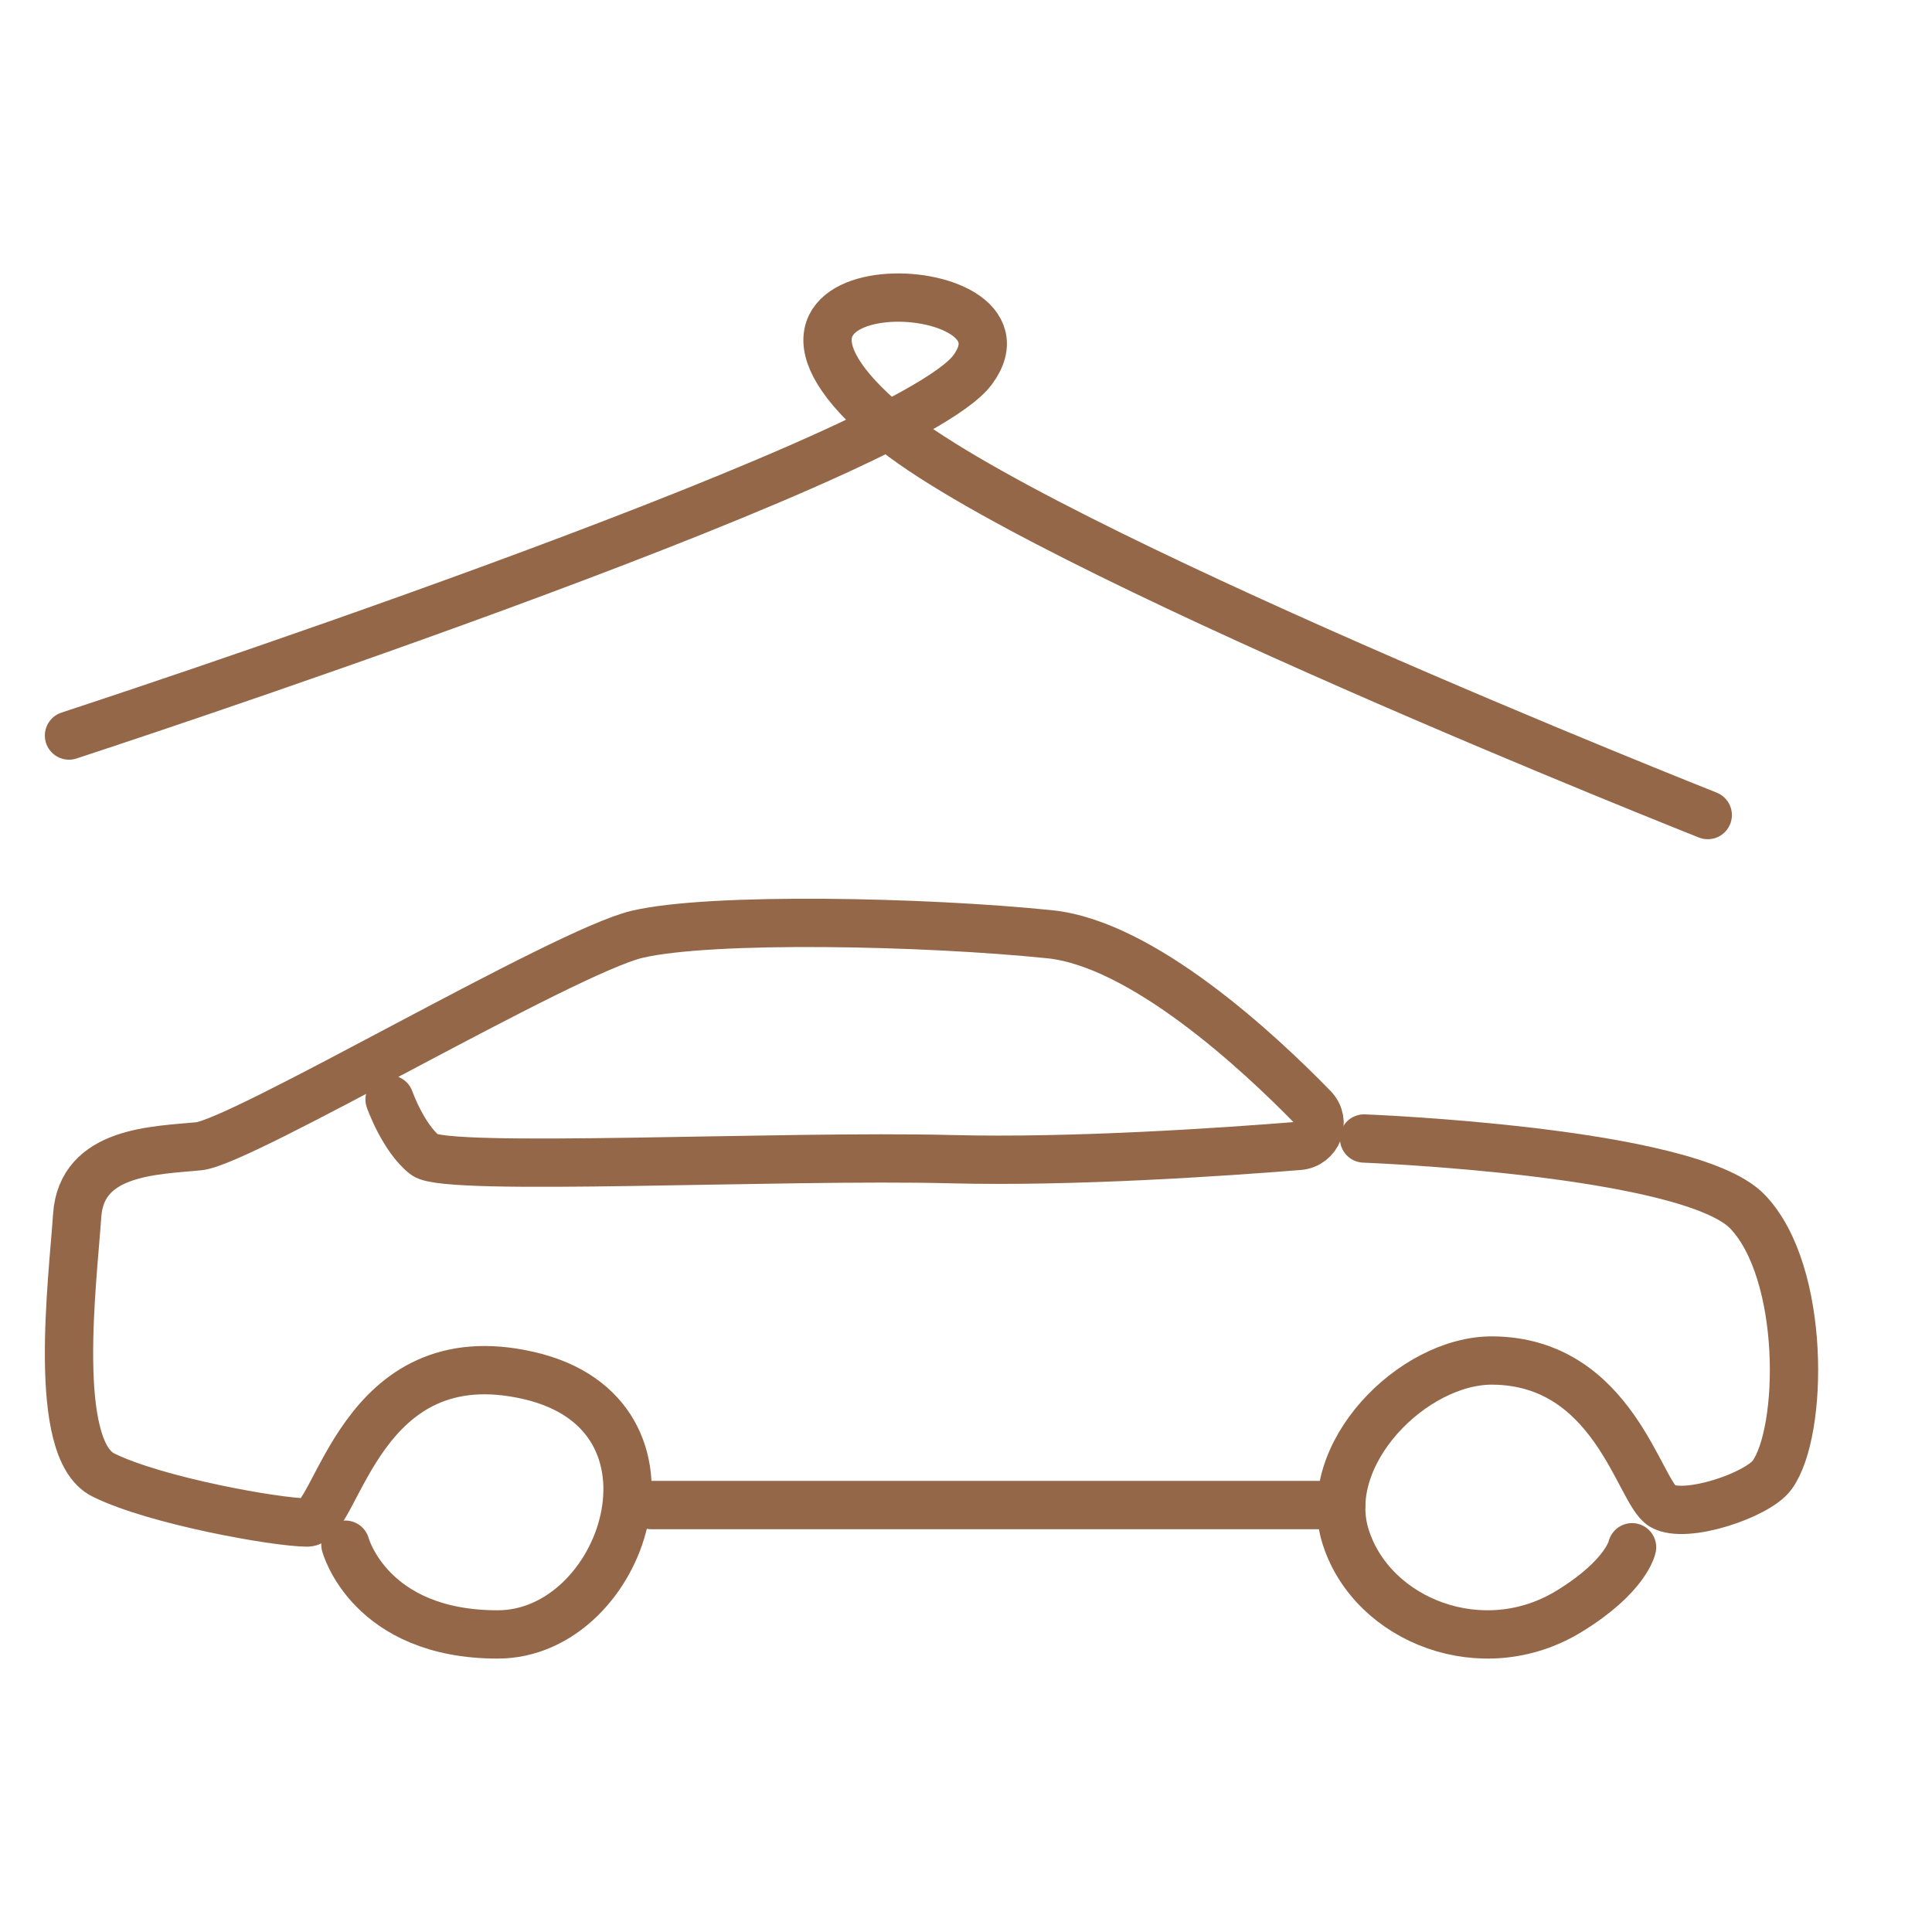
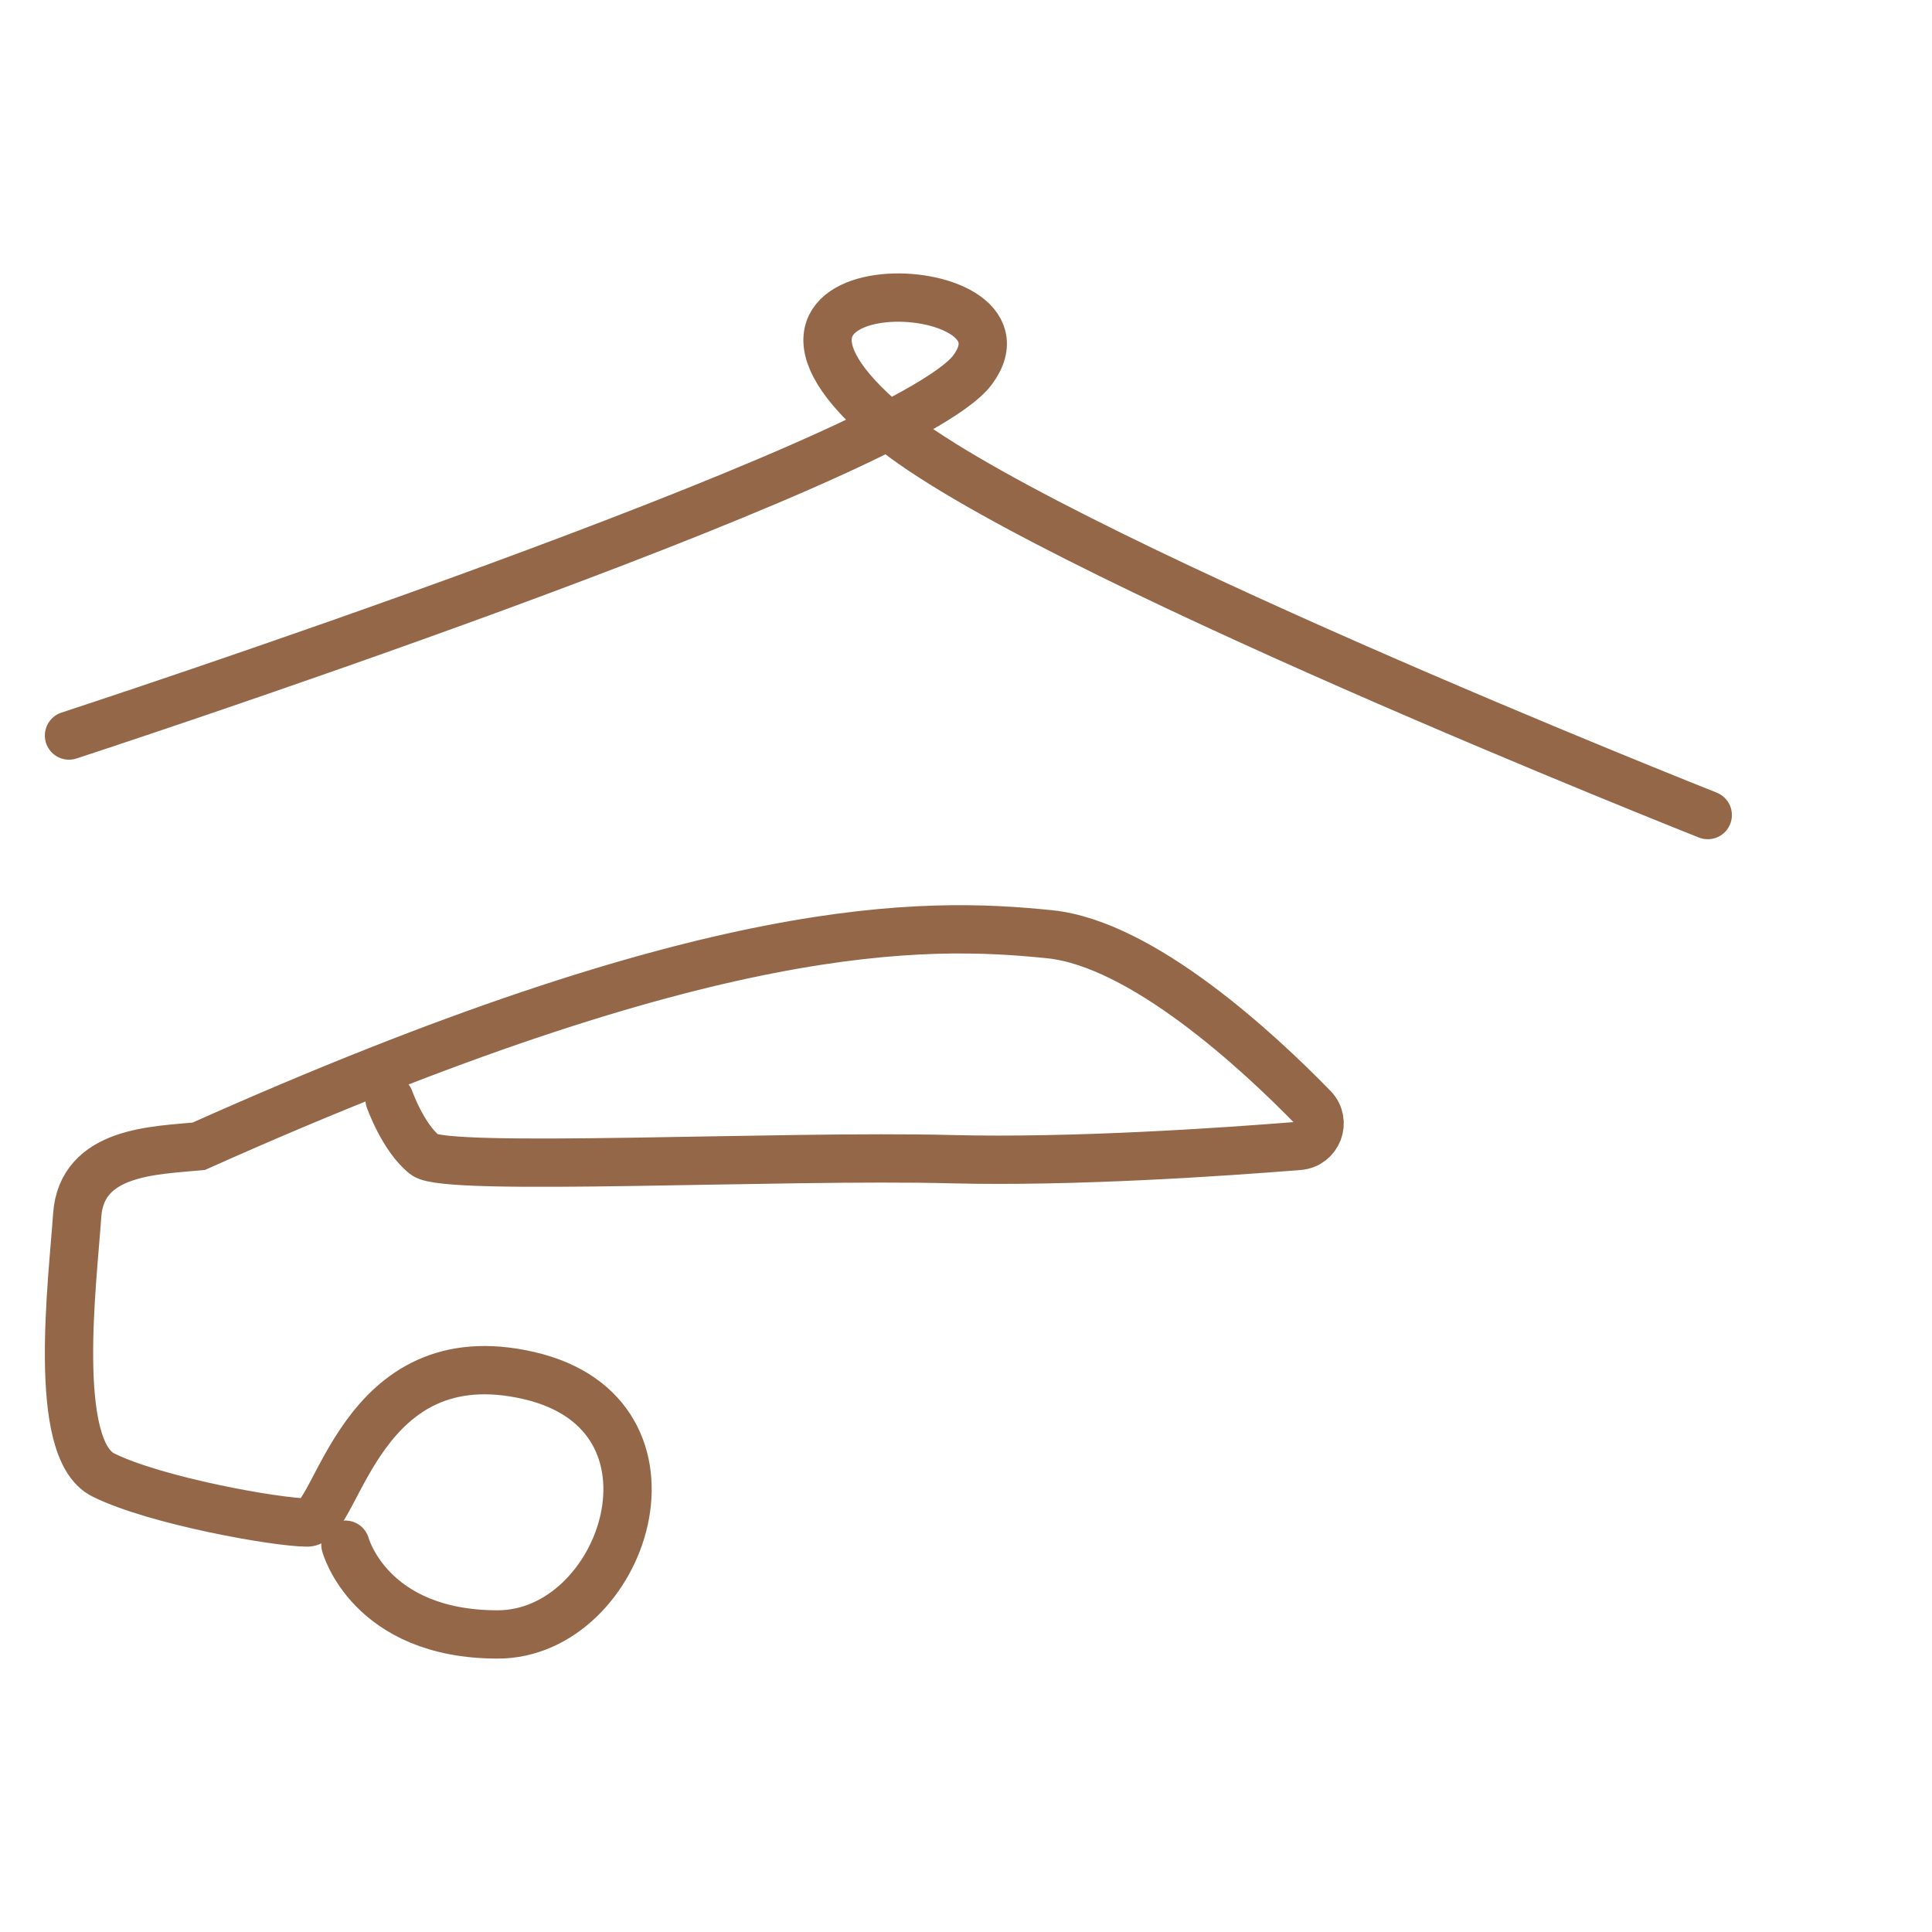
<svg xmlns="http://www.w3.org/2000/svg" width="56" height="56" viewBox="0 0 56 56" fill="none">
-   <path d="M10.012 44.774C10.012 44.774 10.707 47.375 14.425 47.375C18.096 47.375 20.233 40.997 15.326 39.87C10.419 38.742 9.79 44.131 8.908 44.131C8.026 44.131 4.504 43.504 2.993 42.752C1.482 41.999 2.111 37.111 2.237 35.231C2.364 33.35 4.504 33.35 5.762 33.225C7.021 33.099 16.335 27.584 18.472 27.08C20.613 26.579 26.778 26.705 30.429 27.08C33.11 27.357 36.471 30.472 38.065 32.11C38.45 32.507 38.197 33.171 37.647 33.215C35.488 33.388 31.115 33.691 27.562 33.599C22.63 33.473 12.939 33.974 12.31 33.473C11.681 32.973 11.292 31.867 11.292 31.867" stroke="#956749" stroke-width="1.4" stroke-miterlimit="10" stroke-linecap="round" />
-   <path d="M39.538 33C39.538 33 48.944 33.359 50.645 35.113C52.342 36.866 52.28 41.504 51.364 42.757C50.94 43.337 48.855 44.045 48.182 43.651C47.509 43.258 46.774 39.461 43.261 39.435C40.953 39.42 38.228 42.165 39.013 44.574C39.797 46.982 42.979 48.236 45.48 46.705C47.142 45.688 47.306 44.848 47.306 44.848" stroke="#956749" stroke-width="1.4" stroke-miterlimit="10" stroke-linecap="round" />
-   <path d="M18.875 43.625H38.875" stroke="#956749" stroke-width="1.4" stroke-miterlimit="10" stroke-linecap="round" />
+   <path d="M10.012 44.774C10.012 44.774 10.707 47.375 14.425 47.375C18.096 47.375 20.233 40.997 15.326 39.87C10.419 38.742 9.79 44.131 8.908 44.131C8.026 44.131 4.504 43.504 2.993 42.752C1.482 41.999 2.111 37.111 2.237 35.231C2.364 33.35 4.504 33.35 5.762 33.225C20.613 26.579 26.778 26.705 30.429 27.08C33.11 27.357 36.471 30.472 38.065 32.11C38.45 32.507 38.197 33.171 37.647 33.215C35.488 33.388 31.115 33.691 27.562 33.599C22.63 33.473 12.939 33.974 12.31 33.473C11.681 32.973 11.292 31.867 11.292 31.867" stroke="#956749" stroke-width="1.4" stroke-miterlimit="10" stroke-linecap="round" />
  <path d="M2 21.32C2 21.32 26.205 13.411 28.193 10.718C30.318 7.844 20.005 7.526 25.75 12.343C29.99 15.901 49.5 23.625 49.5 23.625" stroke="#956749" stroke-width="1.4" stroke-miterlimit="10" stroke-linecap="round" />
</svg>